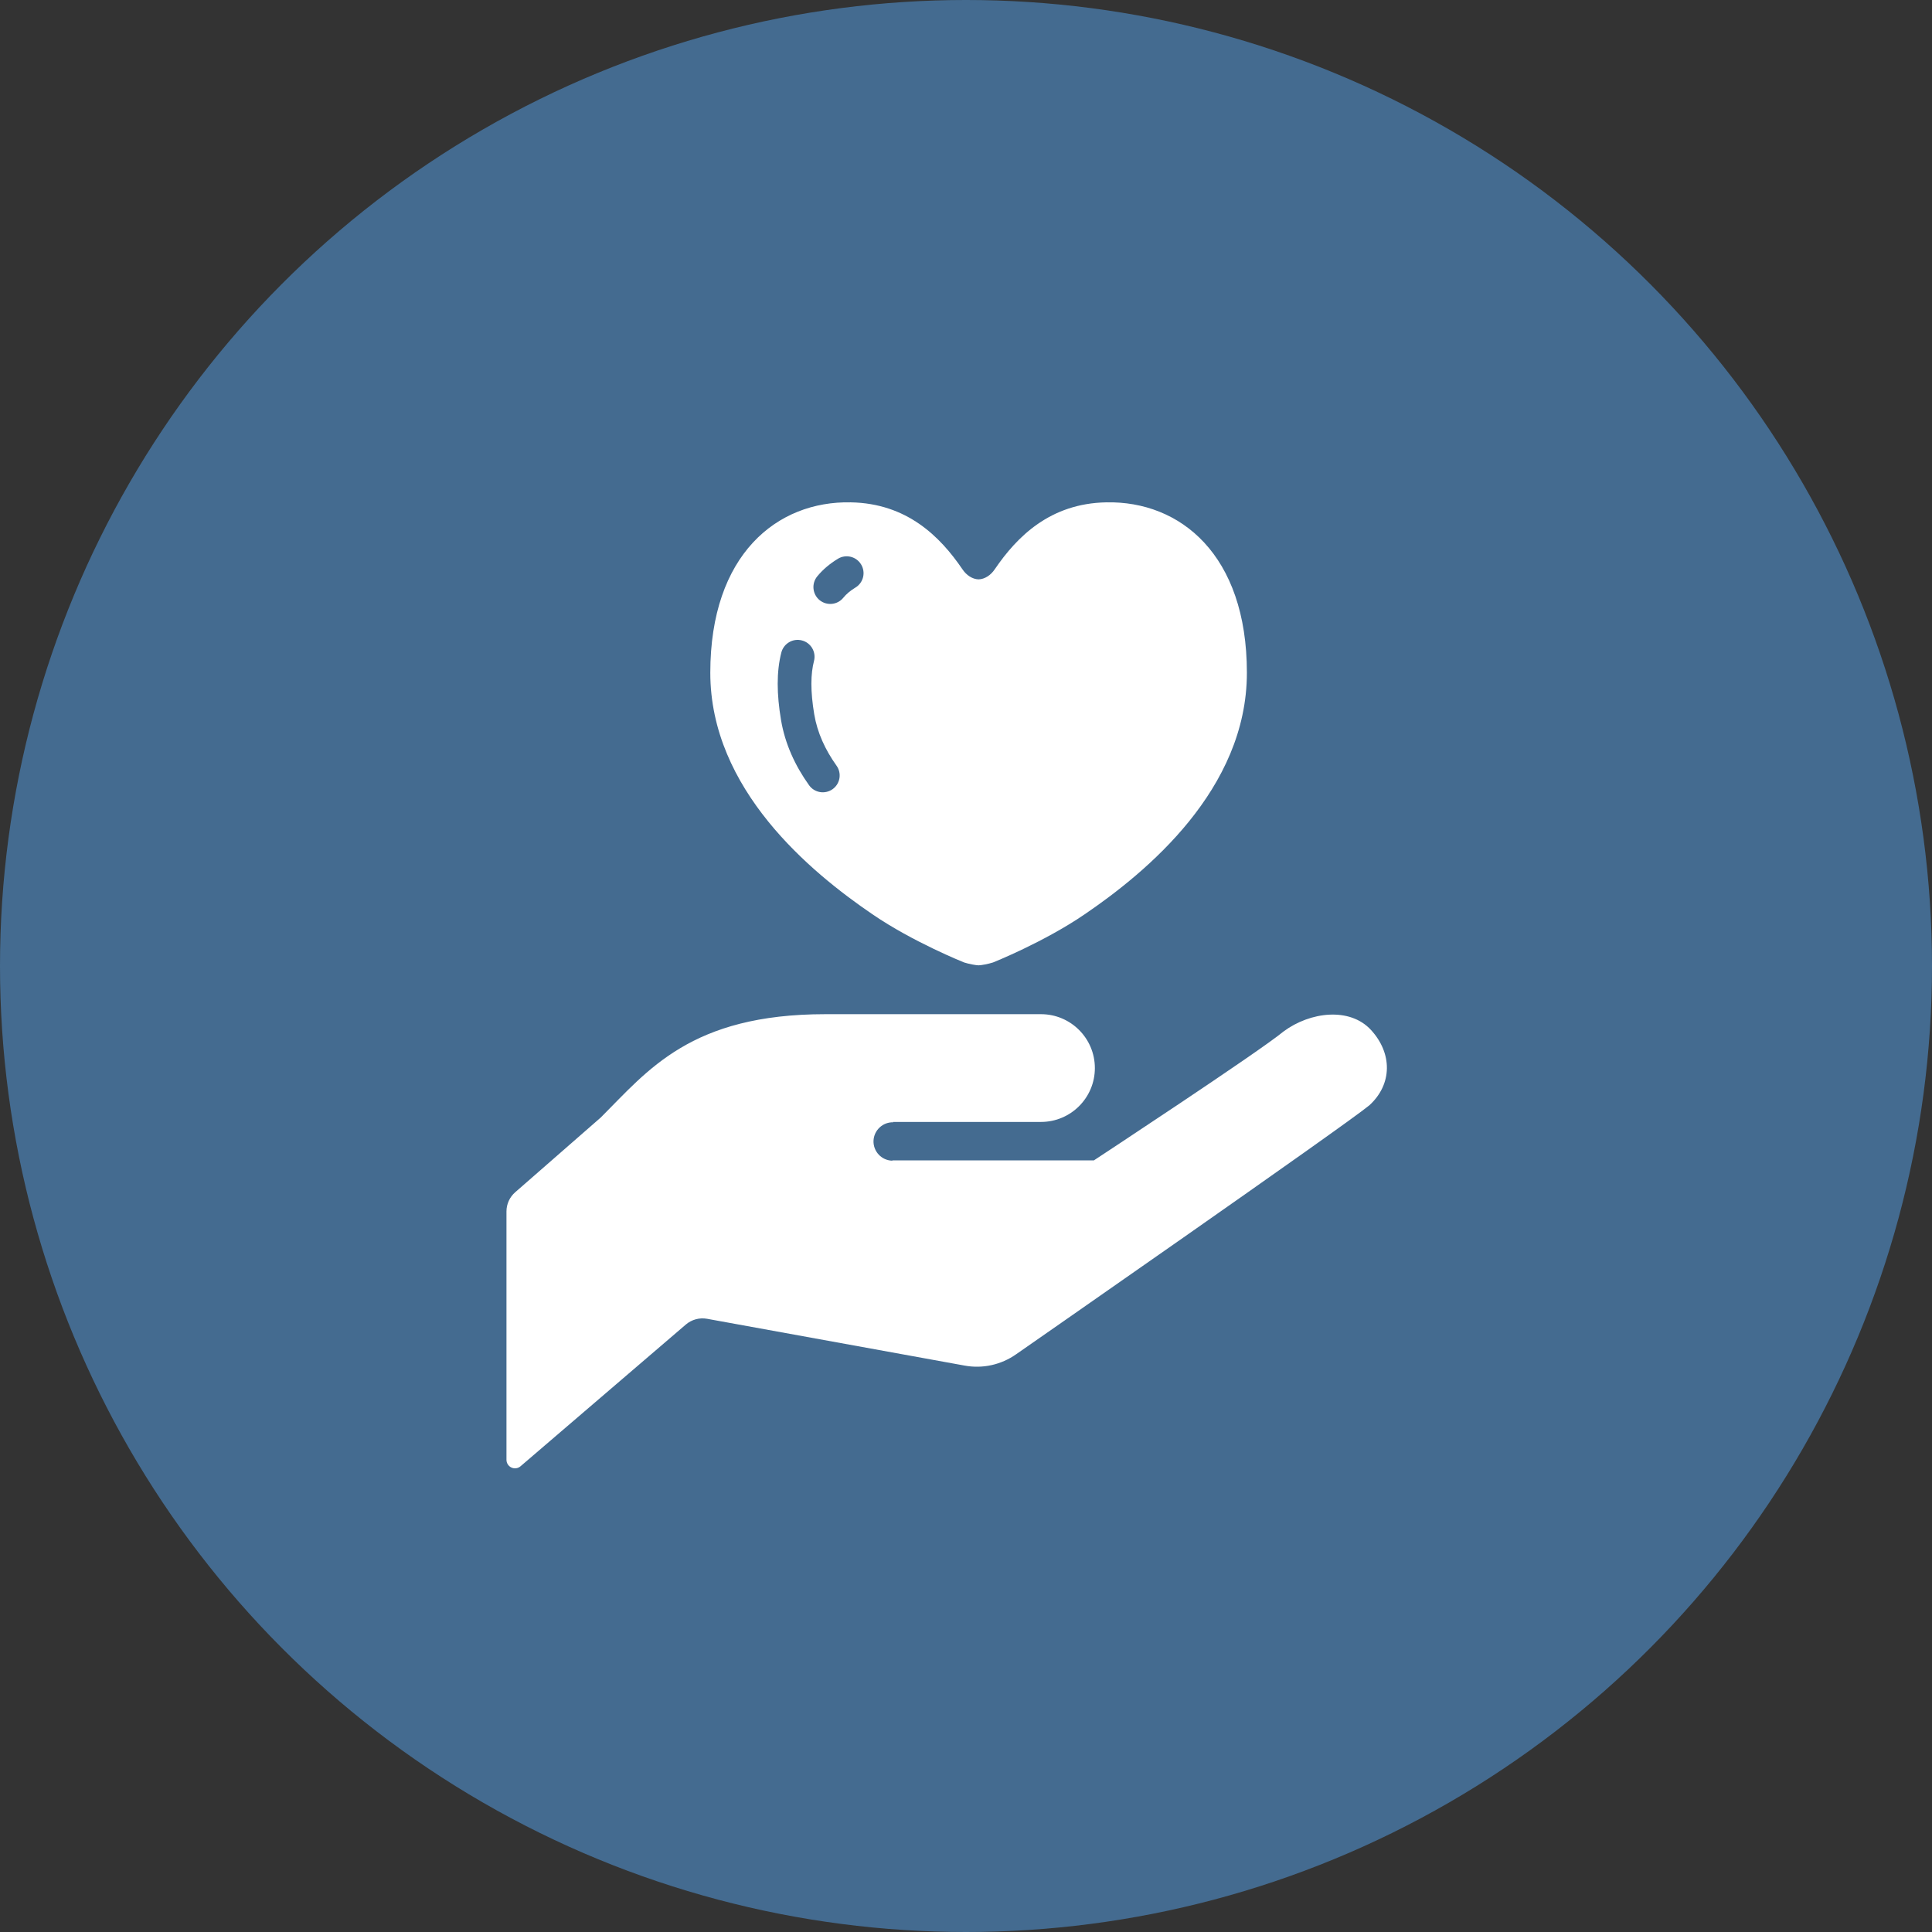
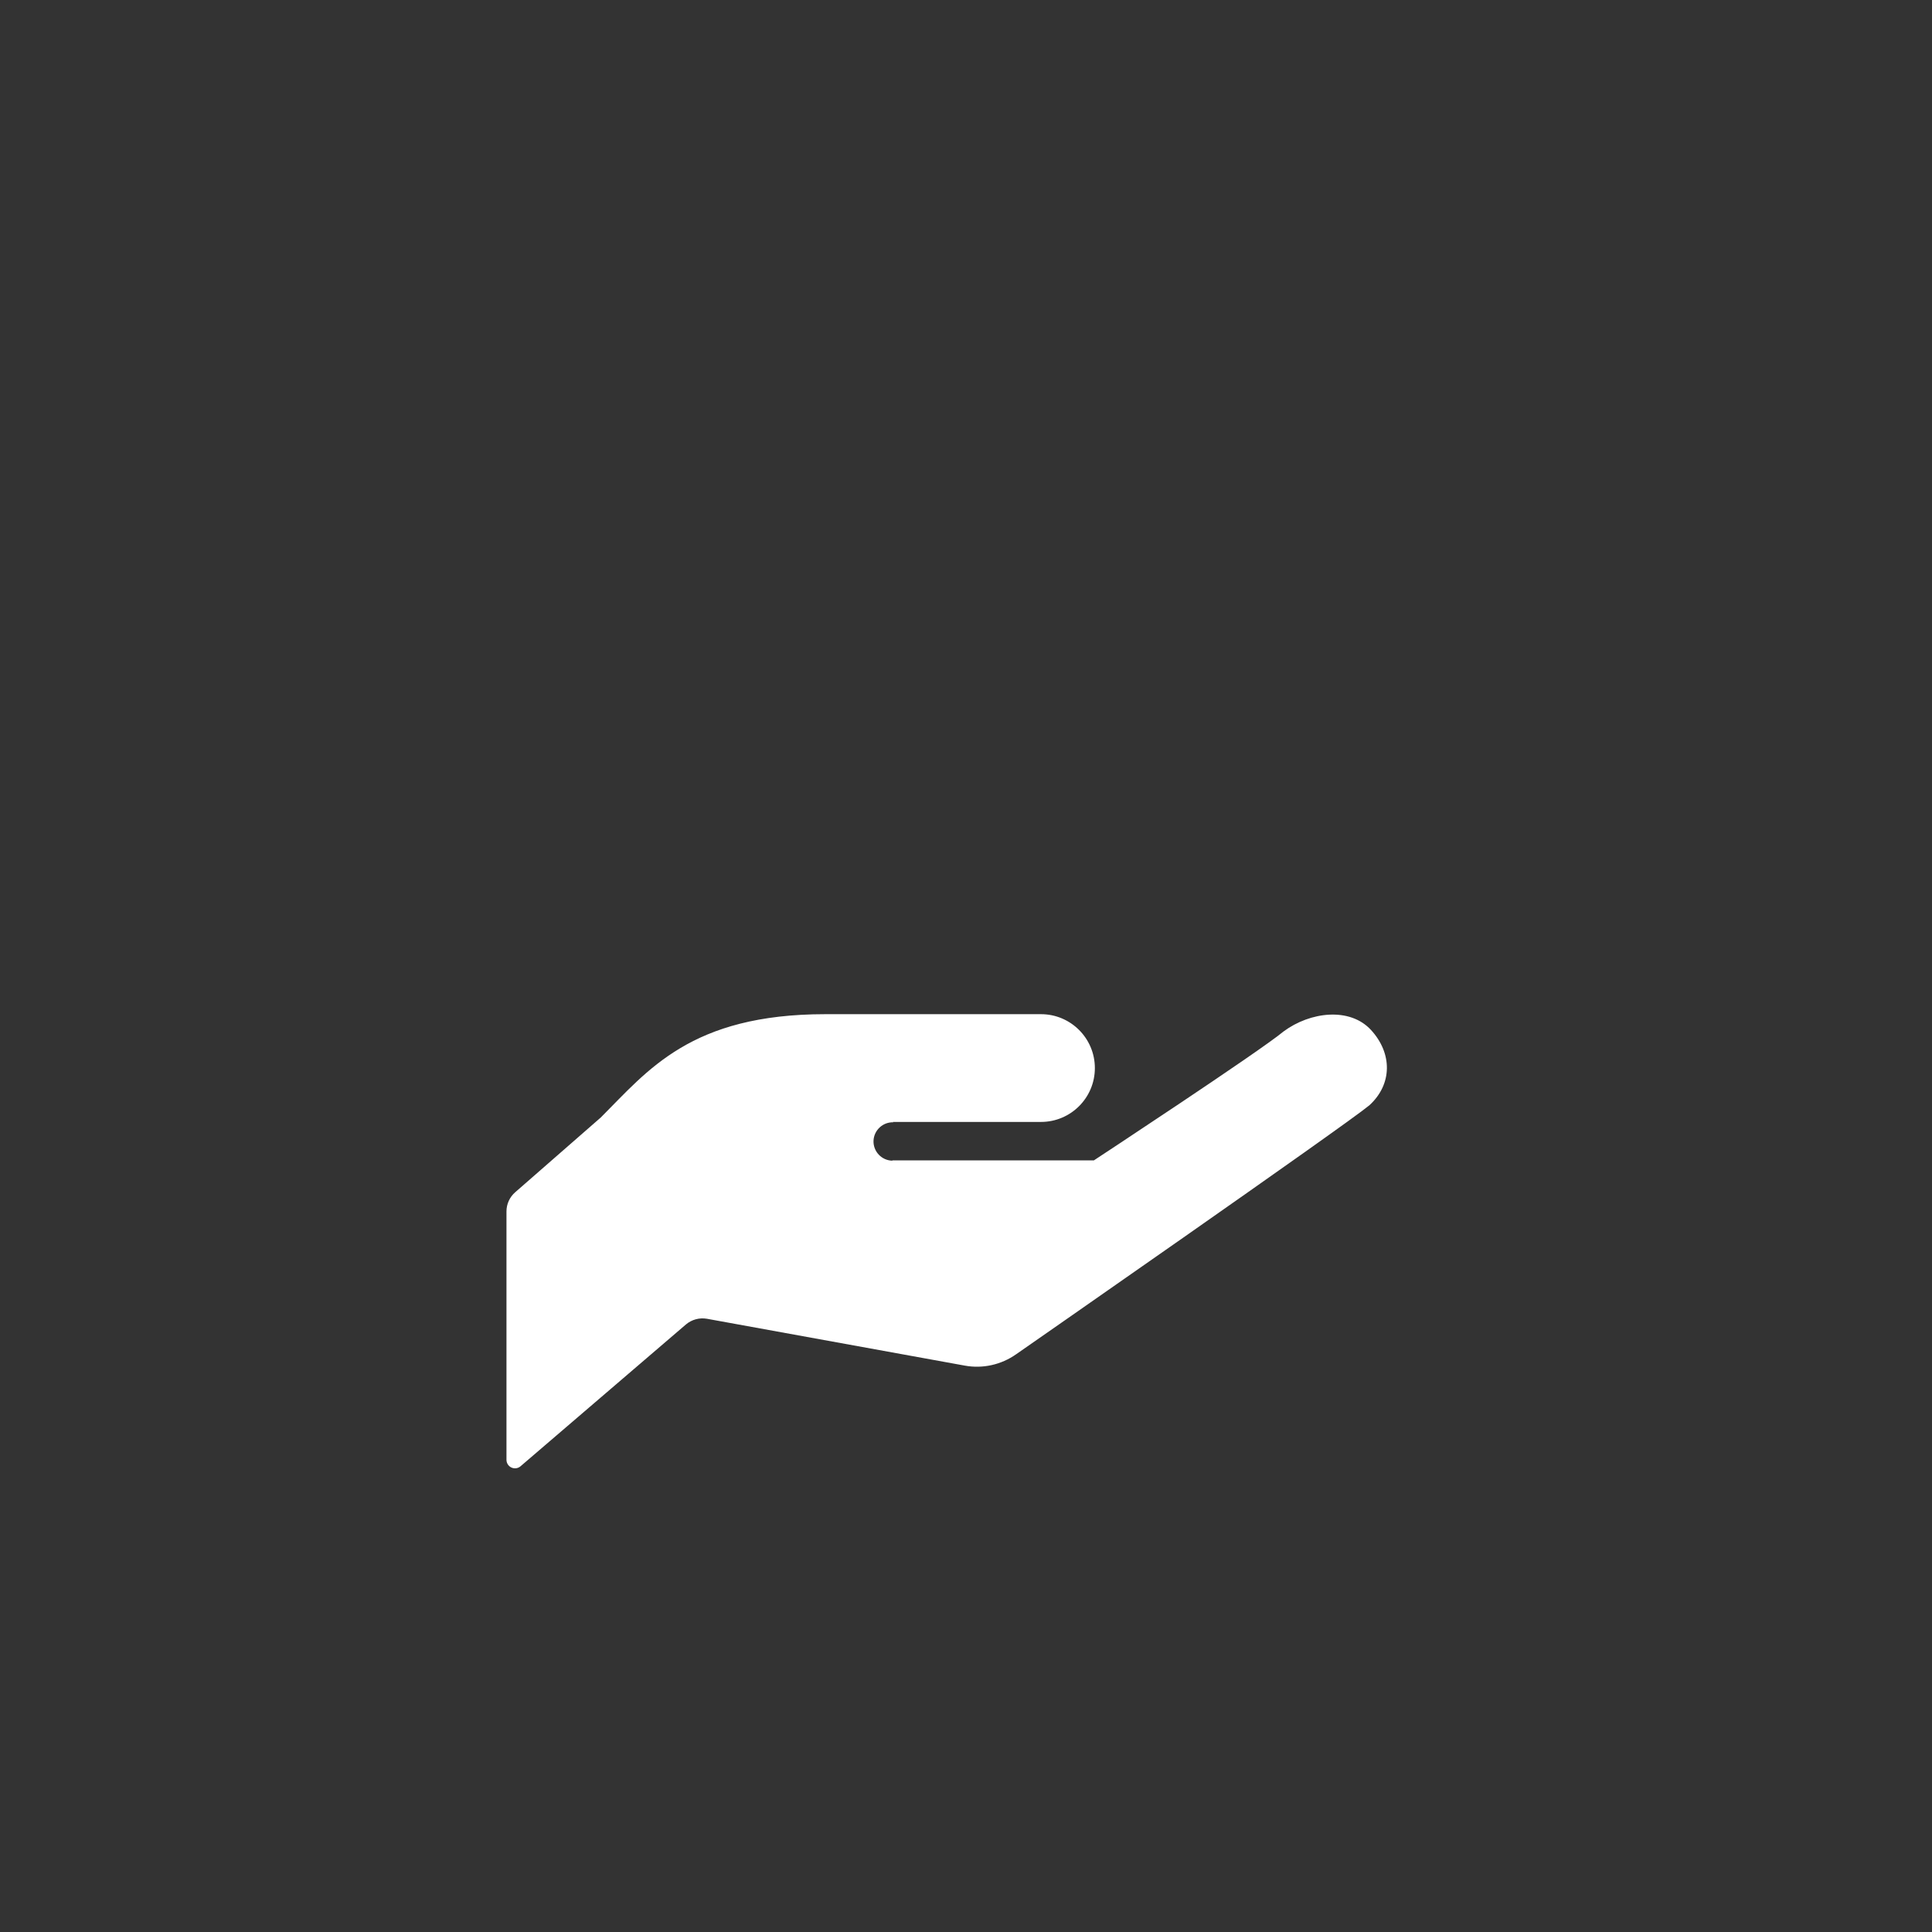
<svg xmlns="http://www.w3.org/2000/svg" width="80" height="80" viewBox="0 0 80 80" fill="none">
  <rect x="0" y="0" width="80" height="80" fill="#333333" stroke="none" />
-   <circle cx="40" cy="40" r="40" fill="#446B90" />
  <g clip-path="url(#clip0_353_175)">
    <path d="M56.772 42.651C55.892 41.692 54.251 41.896 53.154 42.707C52.151 43.543 45.297 48.048 45.297 48.048H36.965L36.939 48.061C36.5 48.046 36.157 47.678 36.17 47.24C36.186 46.801 36.556 46.457 36.992 46.472L36.965 46.457C38.455 46.457 43.104 46.457 43.104 46.457C44.336 46.457 45.336 45.459 45.336 44.227C45.336 42.994 44.336 41.995 43.104 41.995C41.987 41.995 39.757 41.995 34.178 41.995C28.598 41.995 26.831 44.321 24.878 46.272L21.335 49.367C21.104 49.568 20.972 49.856 20.972 50.163V60.449C20.972 60.585 21.053 60.711 21.178 60.768C21.303 60.825 21.45 60.805 21.554 60.715L28.402 54.844C28.643 54.639 28.966 54.552 29.277 54.608L39.949 56.547C40.693 56.683 41.459 56.512 42.079 56.075C42.079 56.075 55.698 46.604 56.705 45.766C57.663 44.887 57.653 43.611 56.772 42.651Z" fill="white" />
-     <path d="M36.124 37.857C37.805 39.009 39.921 39.853 39.921 39.853C40.116 39.916 40.417 39.972 40.521 39.972C40.625 39.972 40.925 39.916 41.12 39.853C41.12 39.853 43.234 39.009 44.917 37.857C47.478 36.112 51.631 32.686 51.631 27.857C51.631 22.958 48.86 20.738 45.811 20.801C43.486 20.843 42.113 22.218 41.191 23.572C41.023 23.823 40.771 23.984 40.521 23.99C40.27 23.984 40.019 23.823 39.852 23.572C38.93 22.218 37.556 20.843 35.23 20.801C32.18 20.738 29.412 22.958 29.412 27.857C29.412 32.686 33.563 36.112 36.124 37.857ZM33.838 23.869C34.072 23.582 34.364 23.339 34.698 23.136C35.028 22.937 35.457 23.042 35.656 23.372C35.857 23.702 35.751 24.131 35.421 24.33C35.201 24.463 35.04 24.603 34.921 24.75C34.678 25.05 34.238 25.094 33.938 24.851C33.641 24.607 33.596 24.168 33.838 23.869ZM32.203 28.315C32.203 27.849 32.251 27.416 32.354 27.017C32.452 26.644 32.834 26.421 33.206 26.519C33.58 26.616 33.802 26.997 33.706 27.37C33.638 27.628 33.598 27.944 33.598 28.315C33.598 28.683 33.636 29.106 33.716 29.579C33.844 30.338 34.167 31.043 34.639 31.705C34.863 32.018 34.79 32.454 34.476 32.678C34.161 32.901 33.726 32.829 33.502 32.515C32.931 31.718 32.508 30.812 32.34 29.812C32.25 29.276 32.203 28.779 32.203 28.315Z" fill="white" />
  </g>
  <defs>
    <clipPath id="clip0_353_175">
      <rect width="40" height="40" fill="white" transform="translate(19.2 20.8)" />
    </clipPath>
  </defs>
</svg>